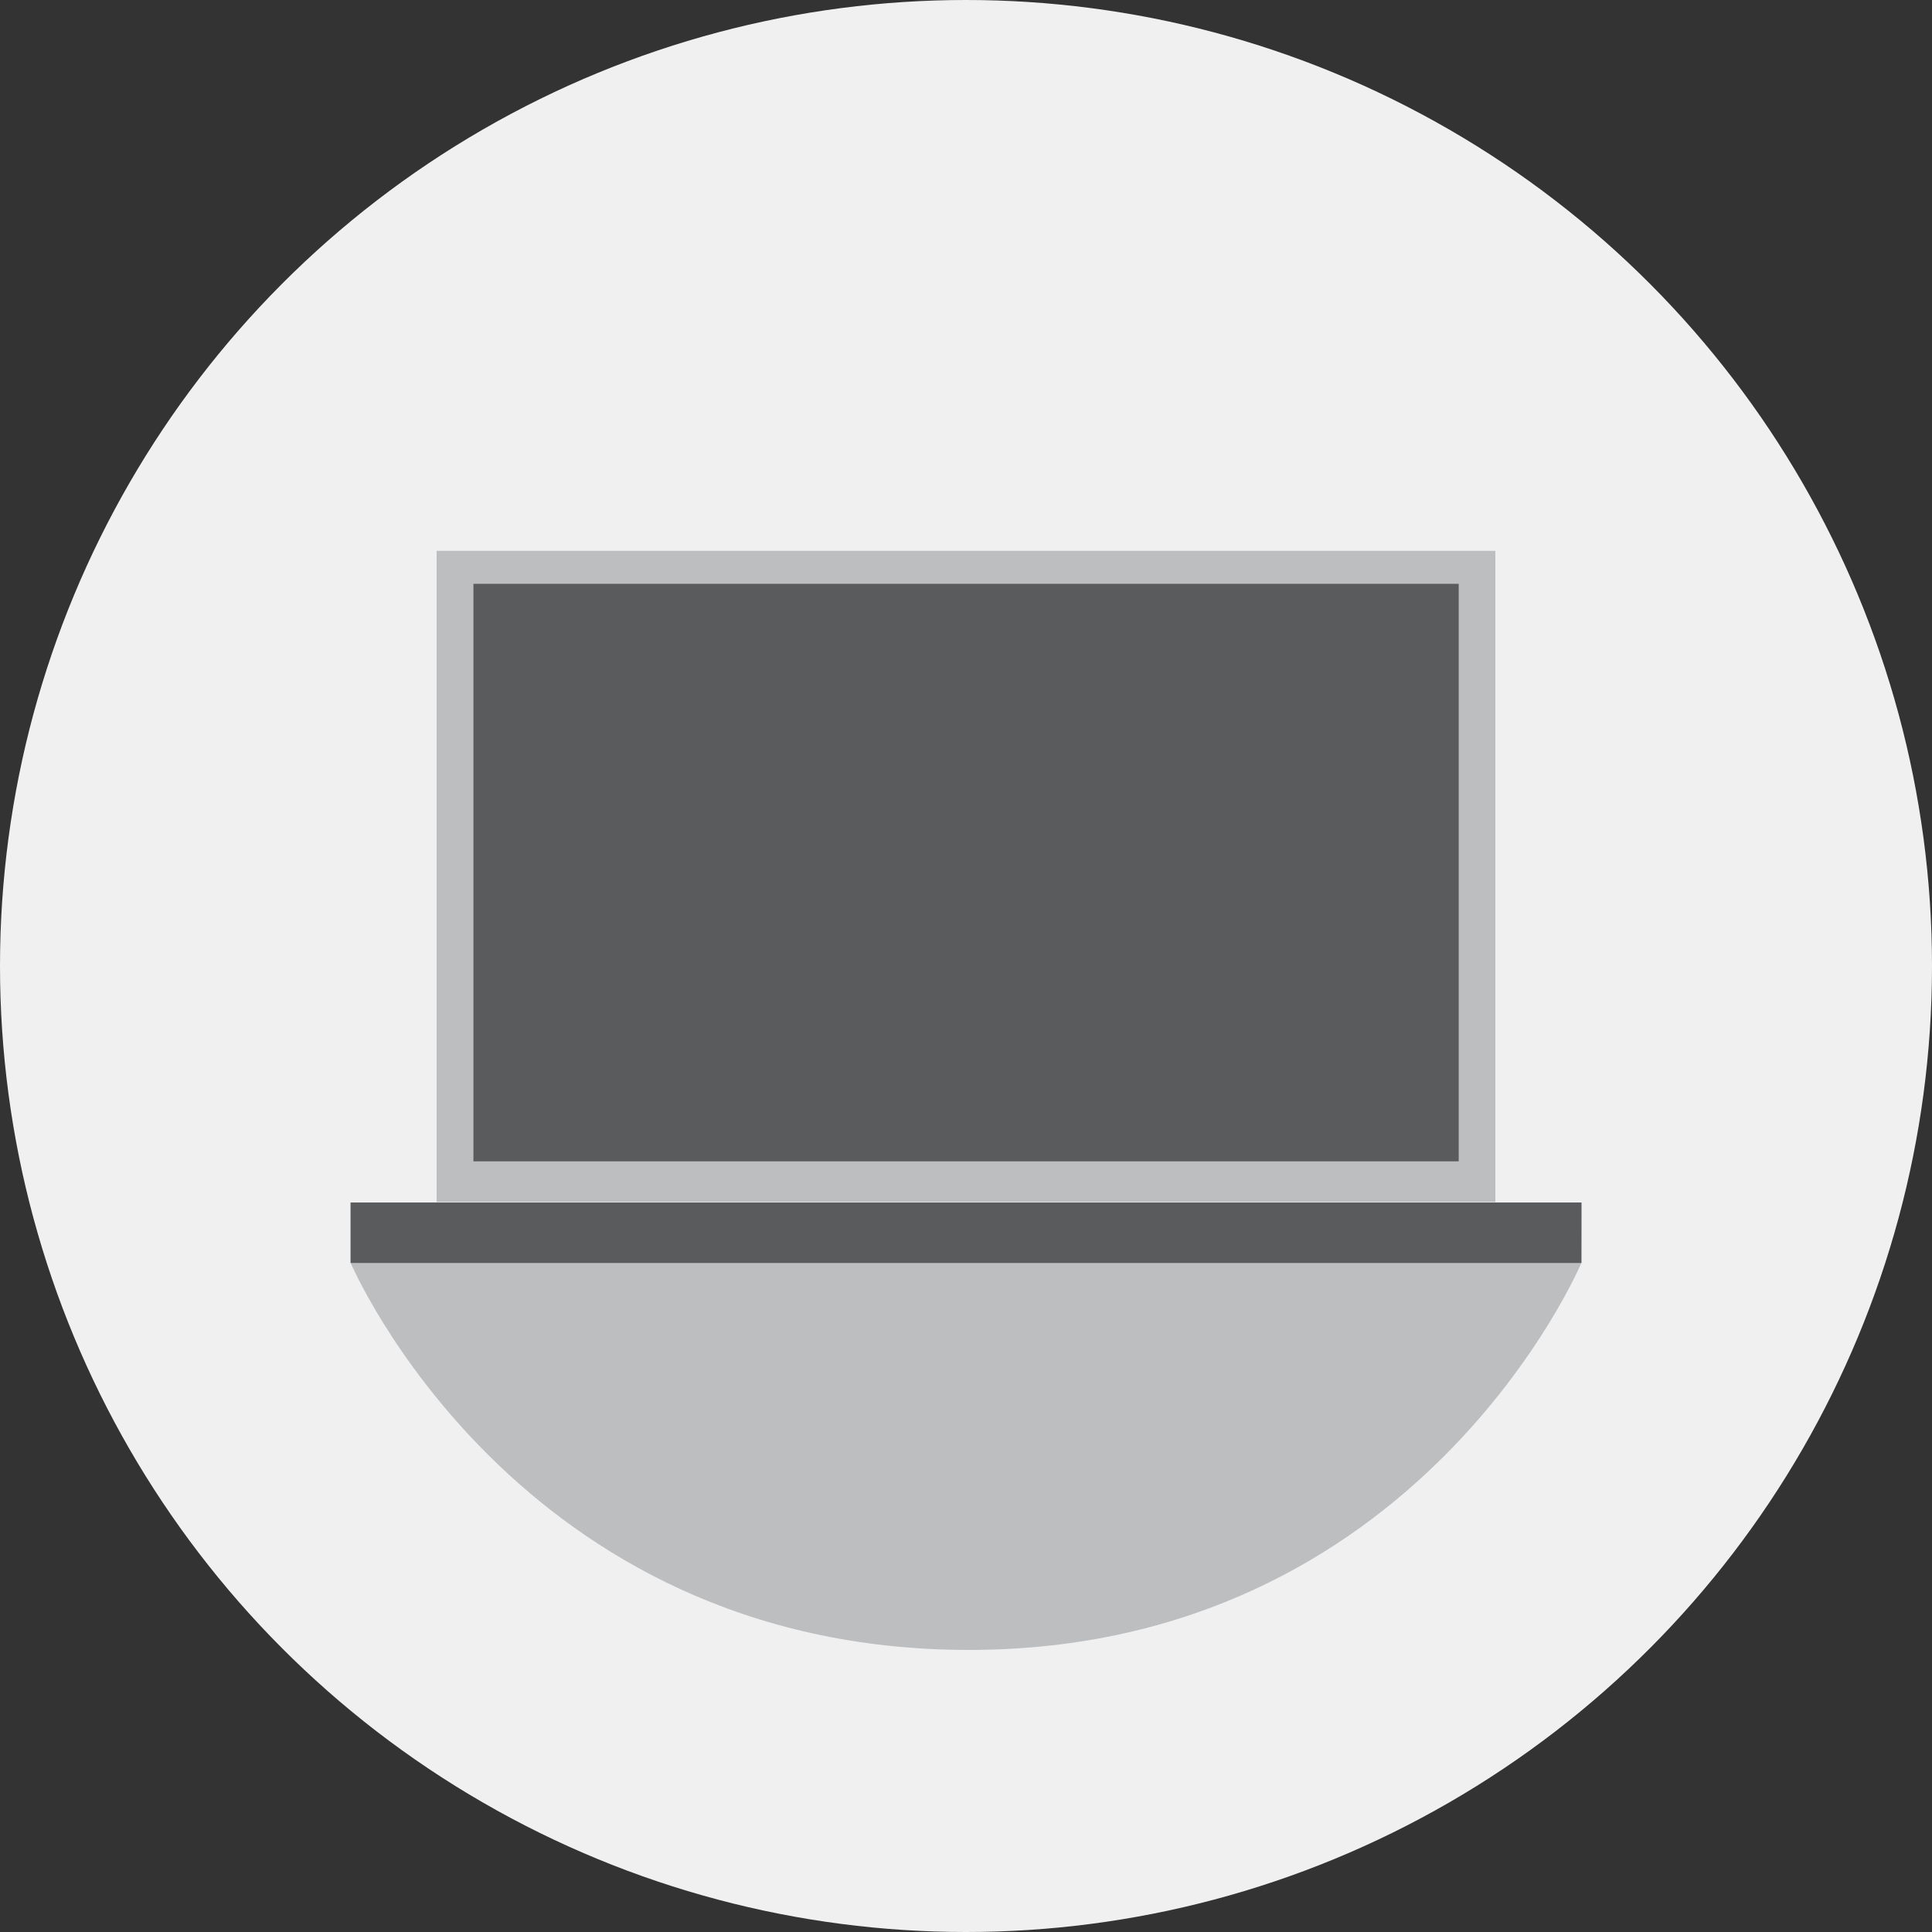
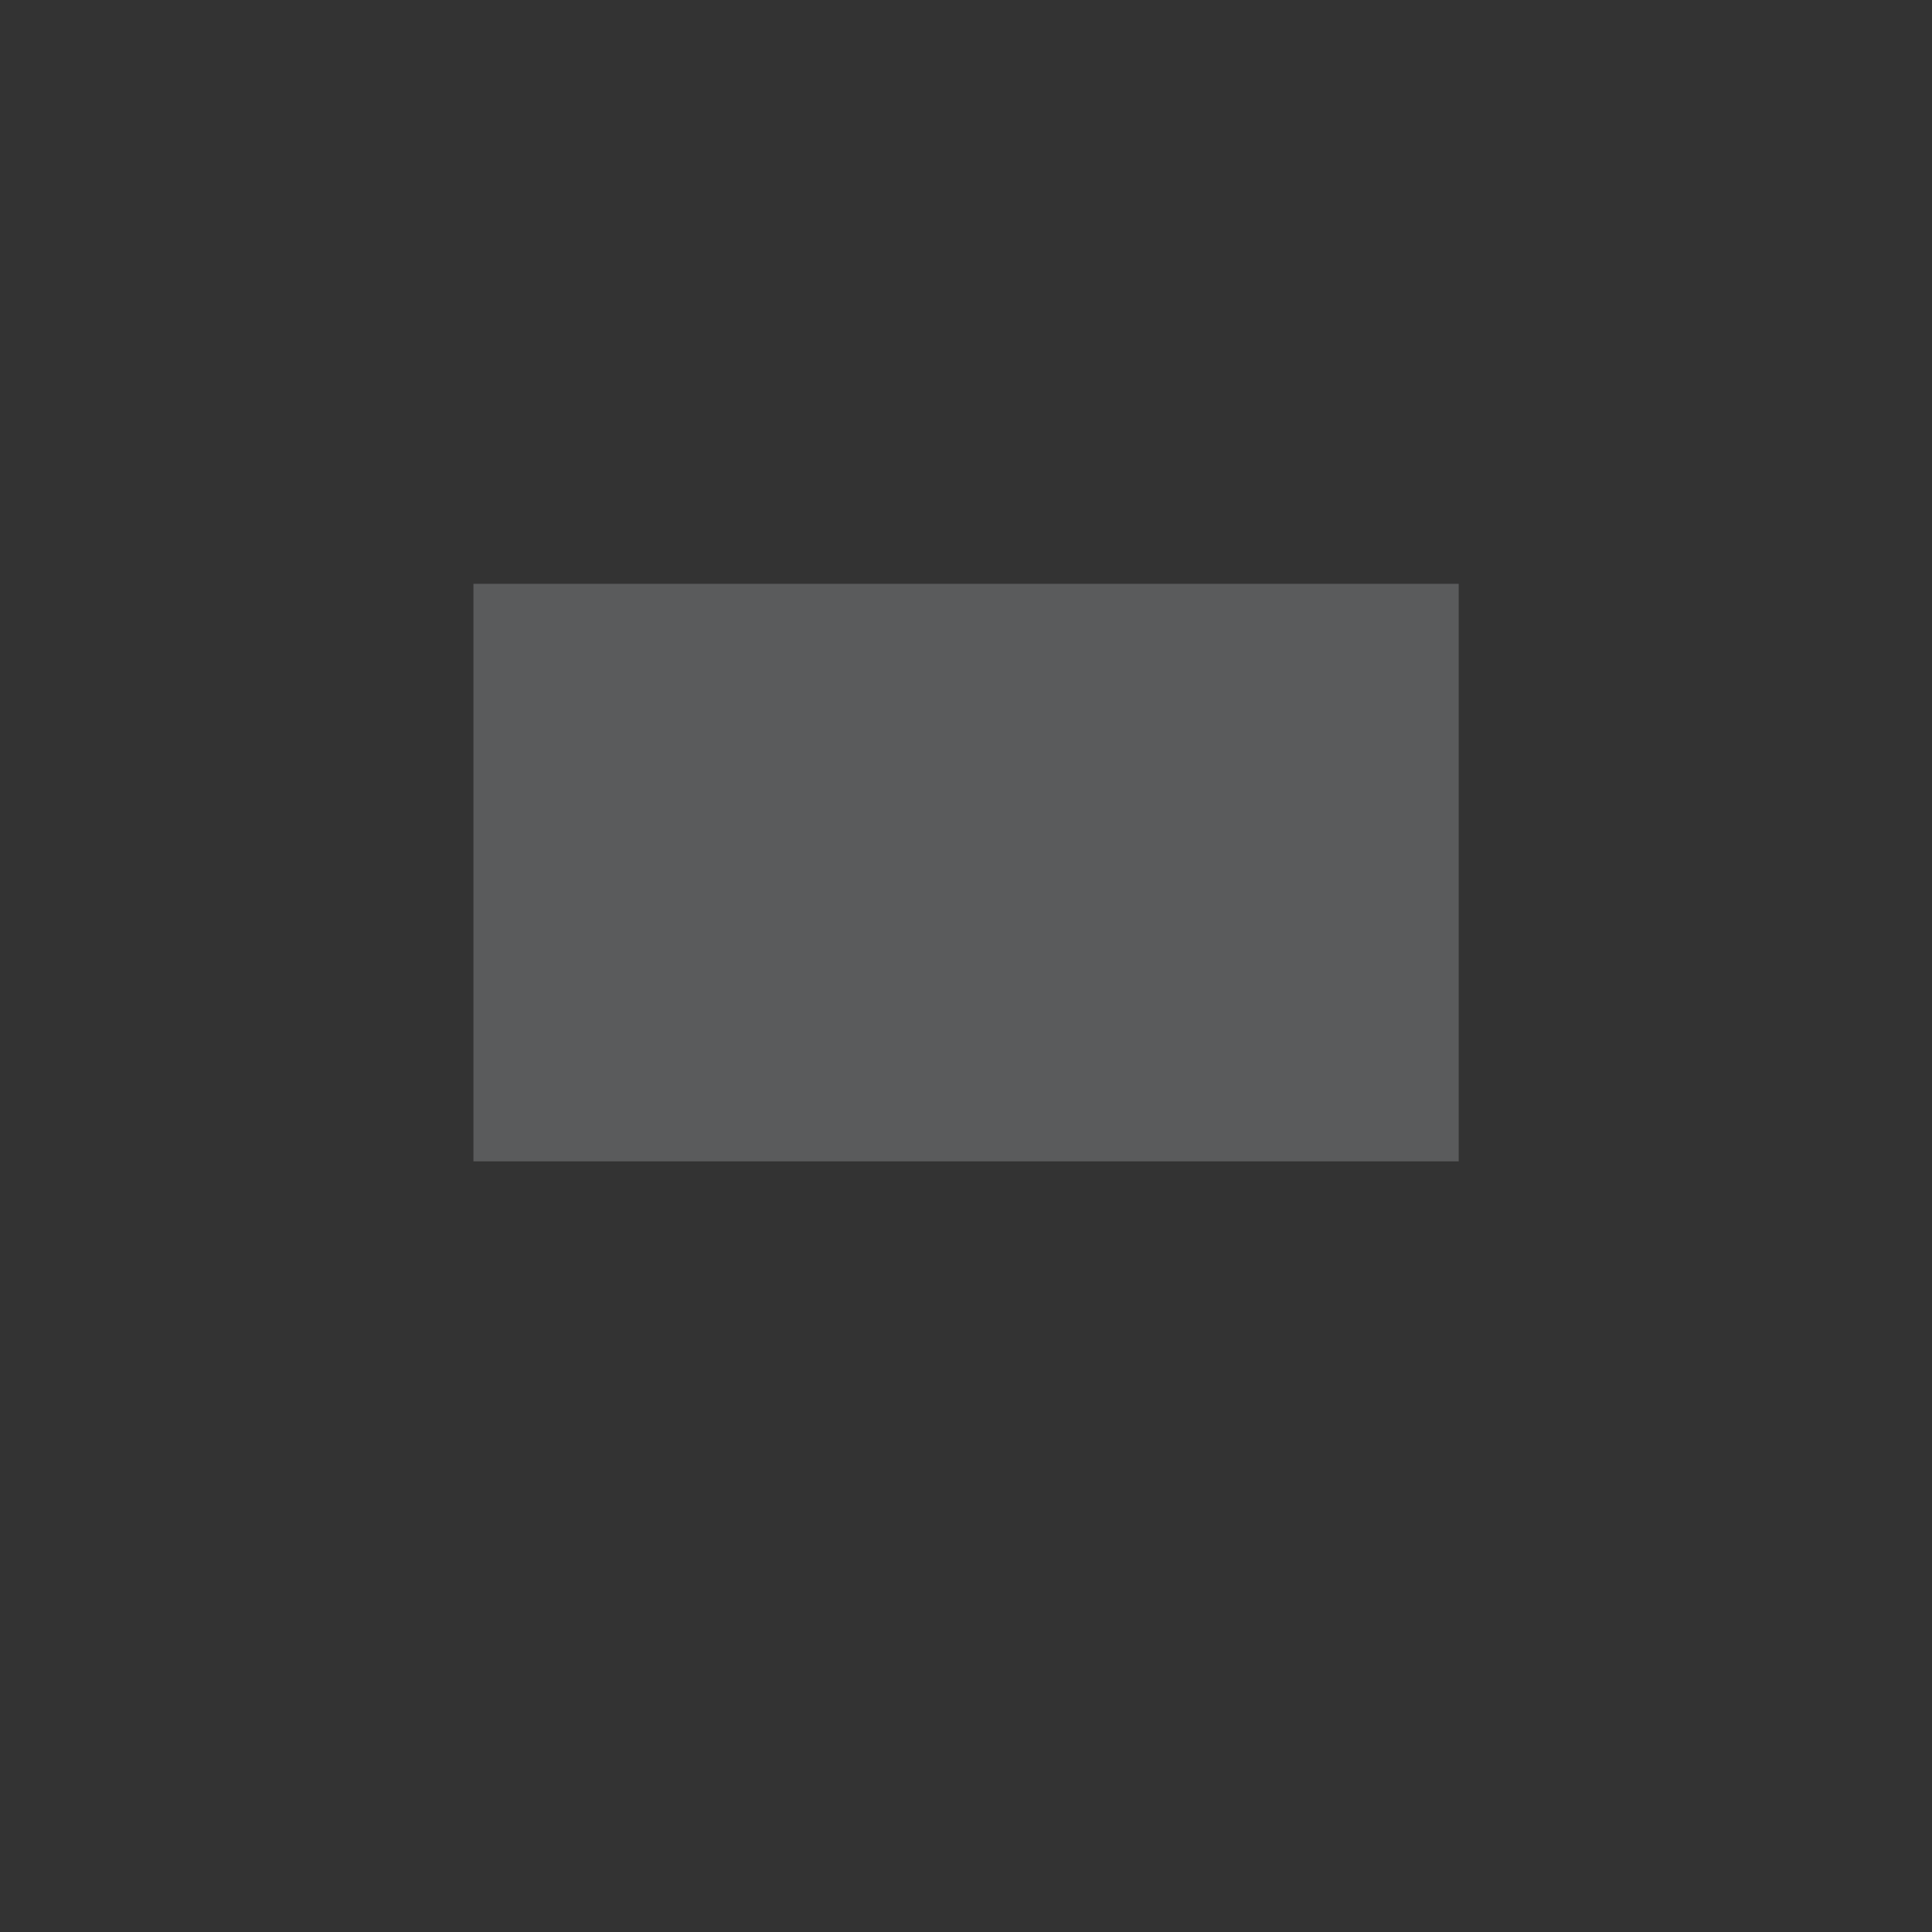
<svg xmlns="http://www.w3.org/2000/svg" width="110" height="110" version="1.1" viewBox="0 0 110 110">
  <rect x="0" y="0" width="110" height="110" fill="#333333" stroke="none" />
  <defs>
    <style>.cls-1{fill:#f1f0f0;}.cls-2{fill:#bcbec0;}.cls-3{fill:#5a5b5c;}</style>
  </defs>
  <title>Turnkey - barvne ikone</title>
-   <circle class="cls-1" cx="55" cy="55" r="55" fill="#f1f0f0" stroke-width=".779" />
-   <rect class="cls-2" x="24.86" y="31.363" width="60.28" height="37.072" fill="#bcbec0" stroke-width=".779" />
  <rect class="cls-3" x="26.955" y="33.24" width="56.098" height="32.882" fill="#5a5b5c" stroke-width=".779" />
-   <path class="cls-2" d="m90.039 71.9s-9.26 22.04-34.875 22.04c-25.818 0-35.202-22.04-35.202-22.04v-3.435h70.093z" fill="#bcbec0" stroke-width=".779" />
-   <rect class="cls-3" x="19.961" y="68.466" width="70.078" height="3.442" fill="#5a5b5c" stroke-width=".779" />
</svg>